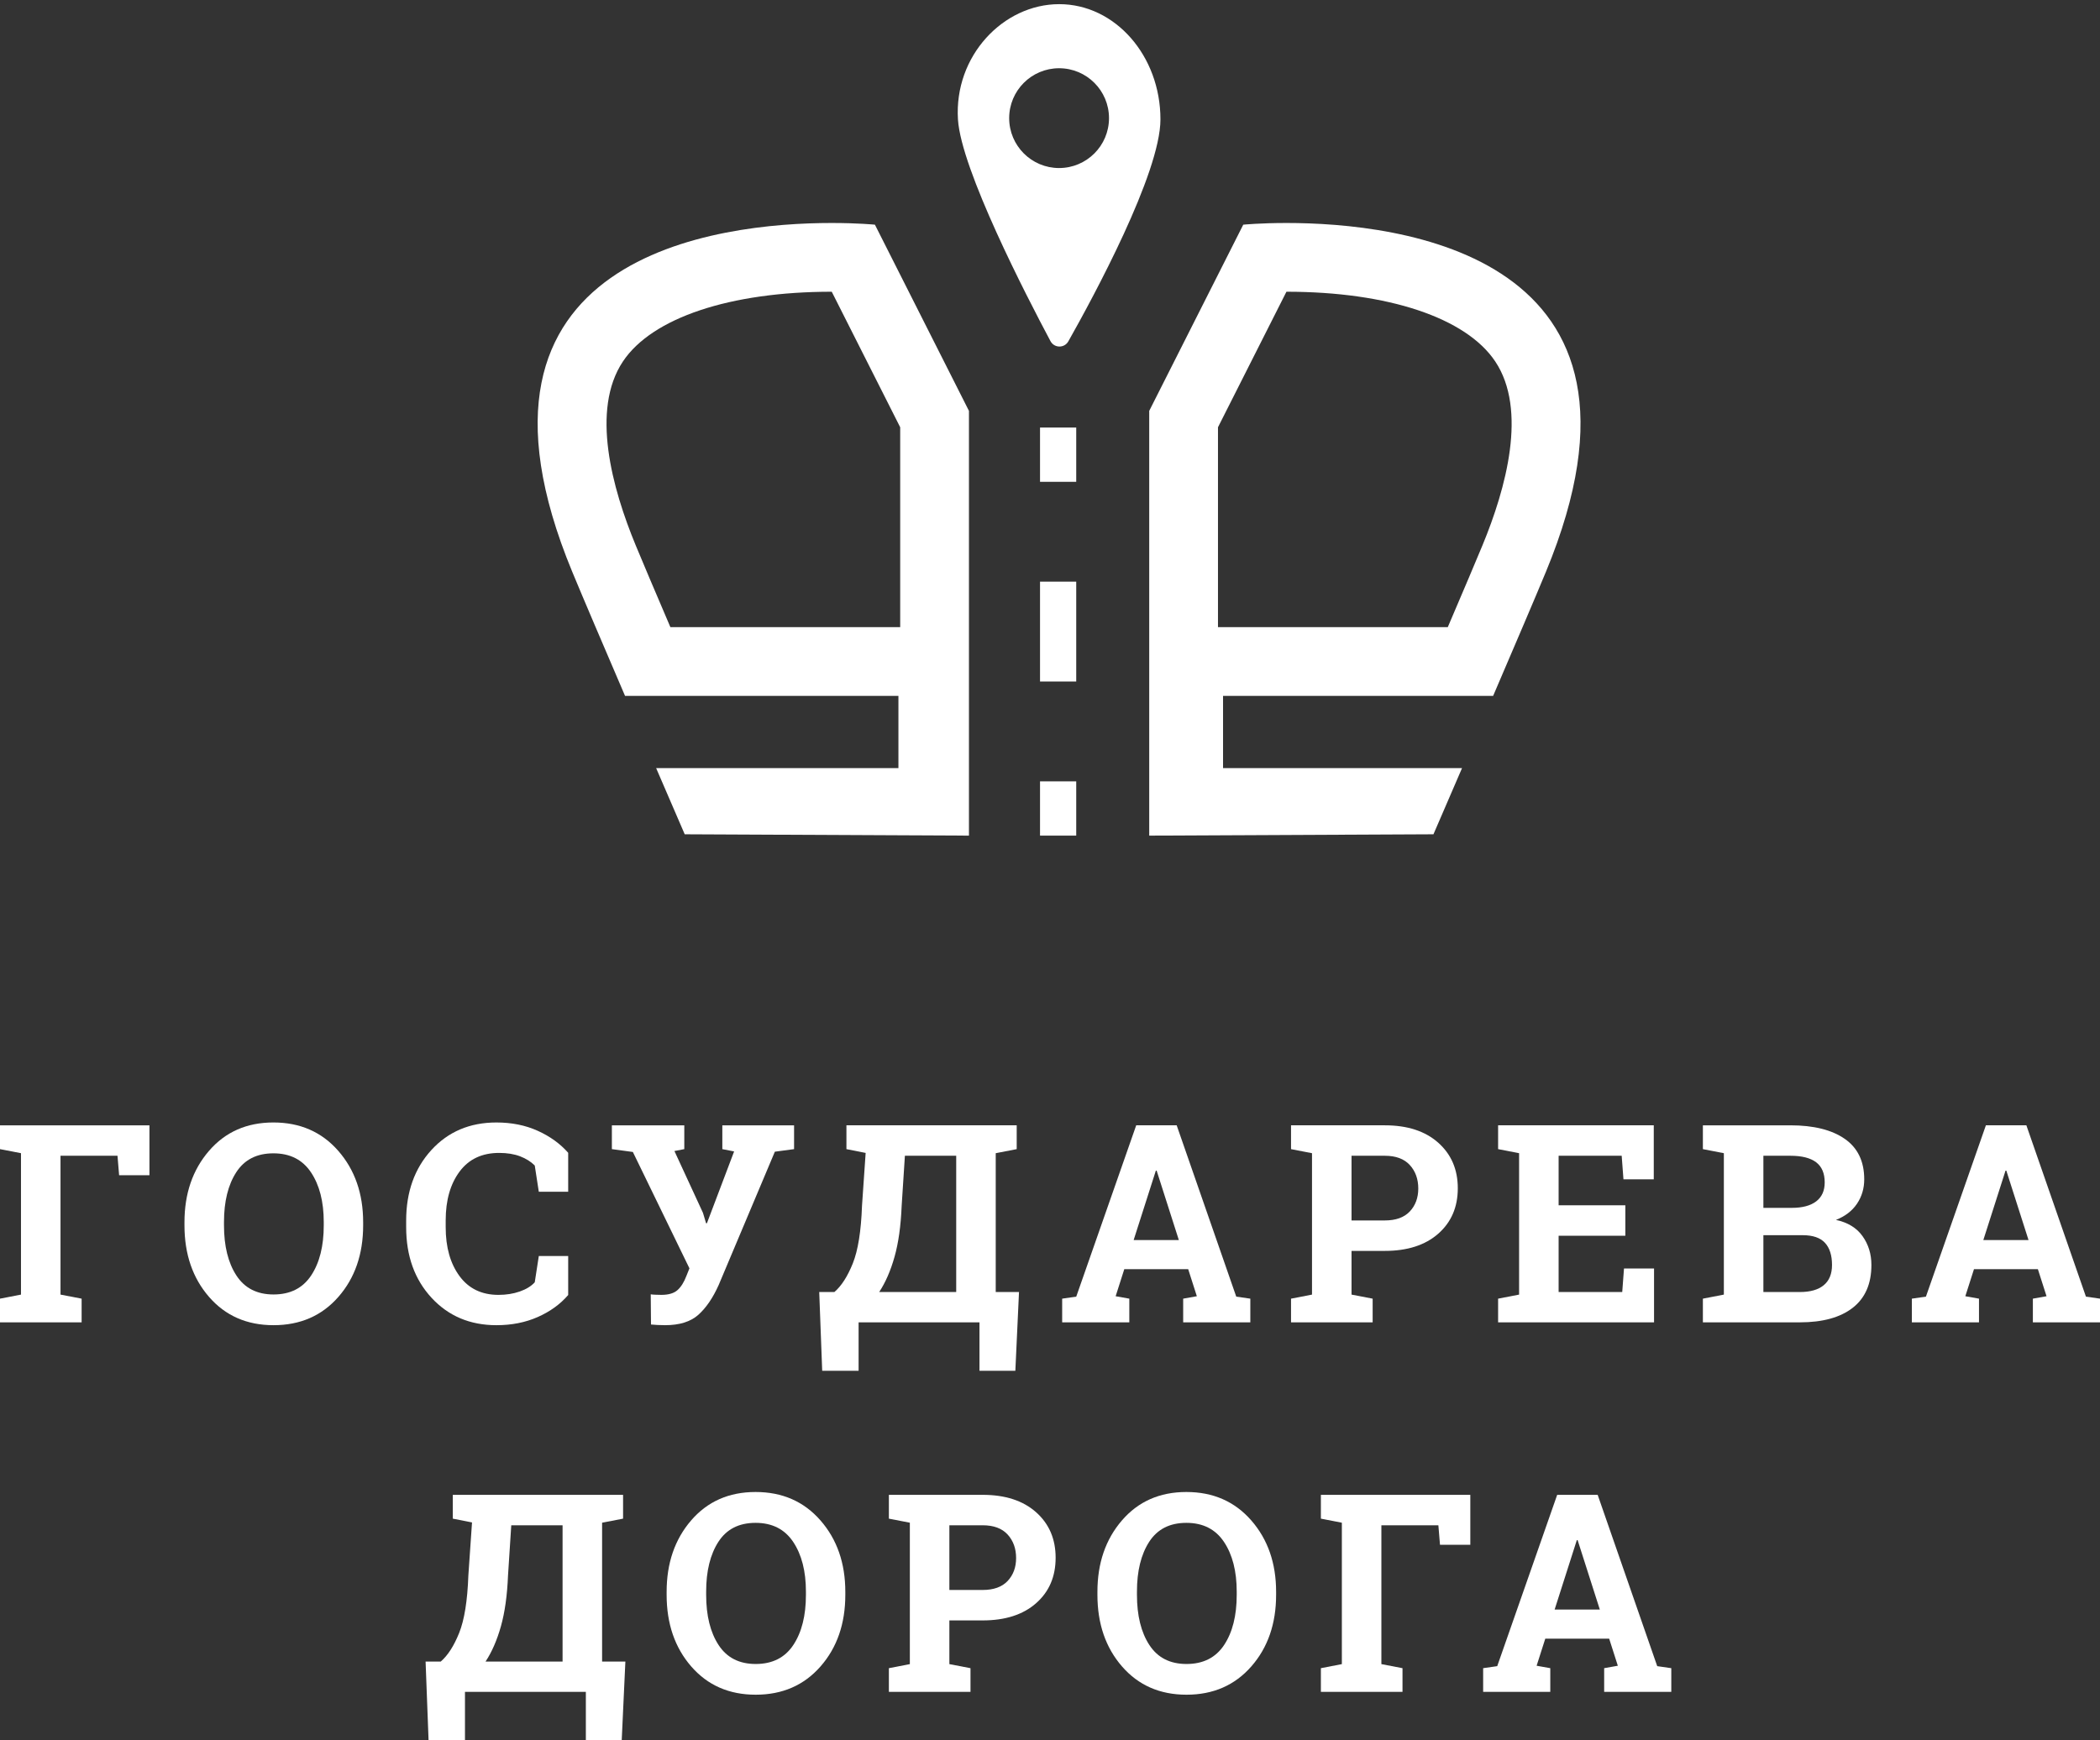
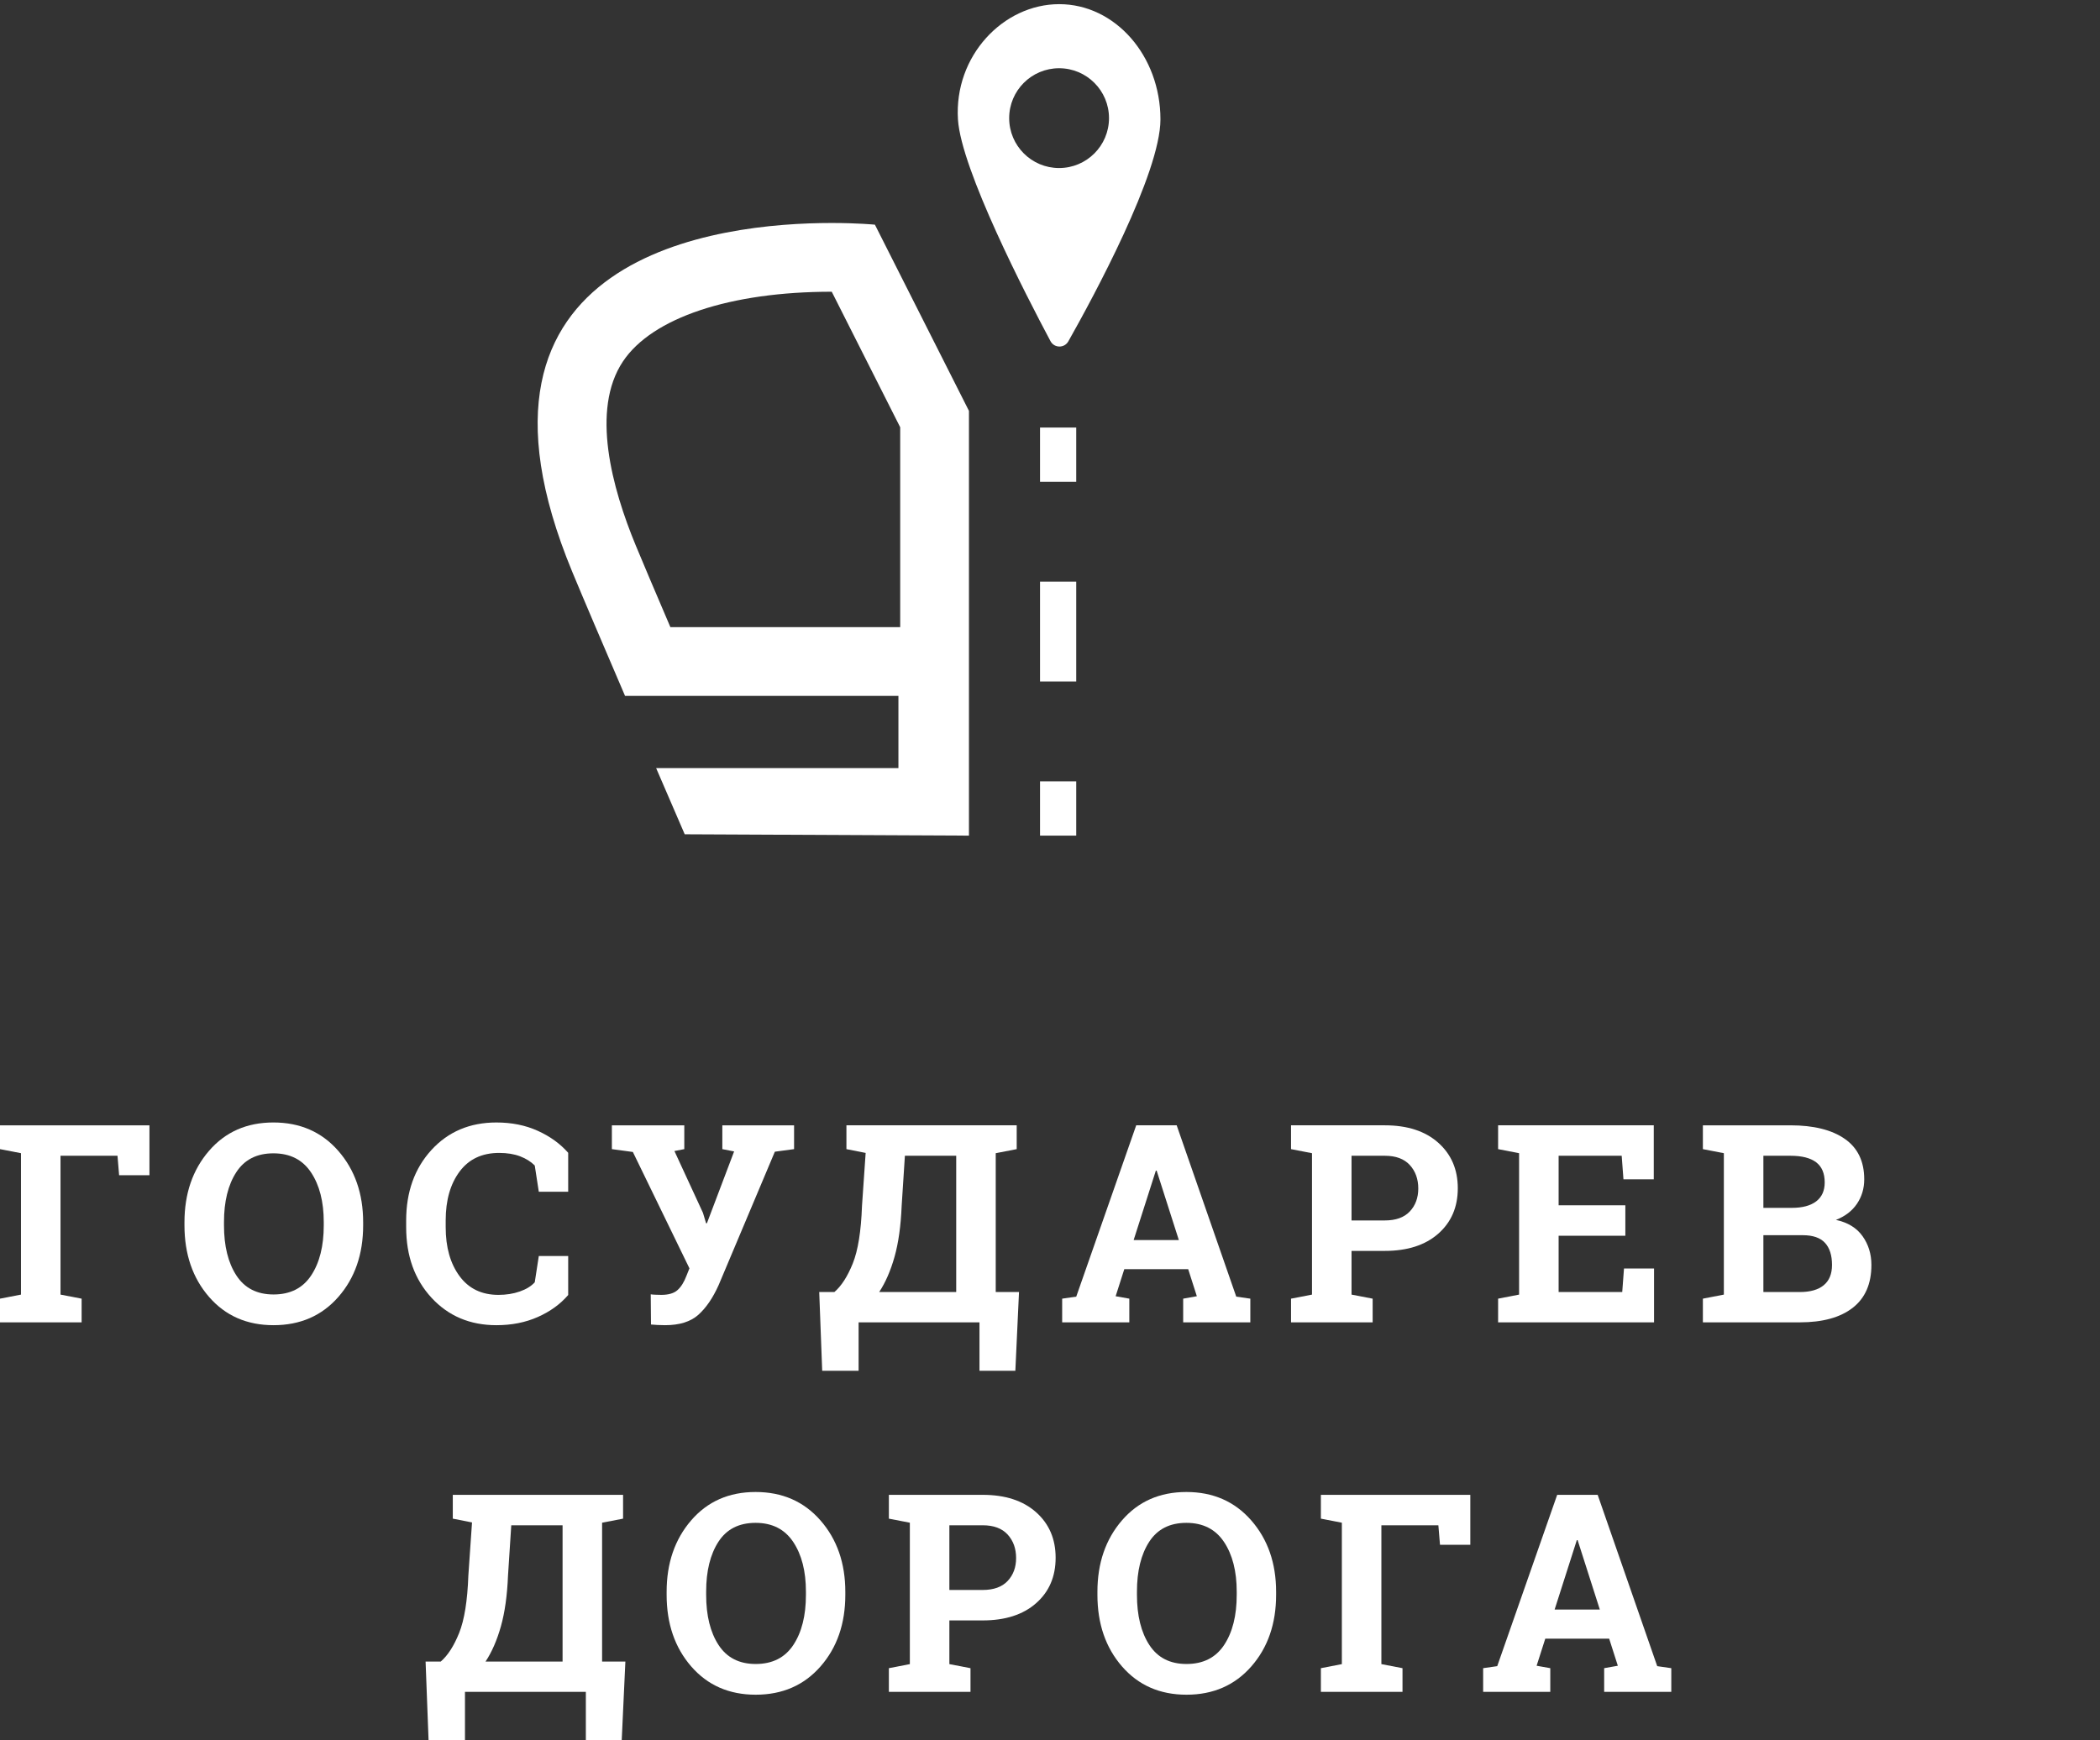
<svg xmlns="http://www.w3.org/2000/svg" width="456" height="378" viewBox="0 0 456 378" fill="none">
  <rect x="0" y="0" width="456" height="378" fill="#333333" stroke="none" />
  <path d="M229.973 36.499C223.988 36.499 219.135 31.645 219.135 25.66C219.135 19.673 223.988 14.821 229.973 14.821C235.958 14.821 240.812 19.673 240.812 25.66C240.812 31.645 235.958 36.499 229.973 36.499ZM229.997 0.903C217.854 0.903 207.156 12.144 208.013 25.933C208.684 36.799 222.895 64.327 228.104 74.094C228.521 74.877 229.288 75.269 230.055 75.269C230.807 75.269 231.556 74.894 231.981 74.143C237.387 64.563 251.982 37.623 251.982 25.933C251.982 12.109 242.139 0.903 229.997 0.903Z" fill="white" />
  <path d="M180.59 48.433C156.372 48.433 95.622 55.026 124.258 124.193C126.522 129.665 131.122 140.429 135.723 151.147H195.086V166.839H142.478C146.055 175.138 148.681 181.209 148.681 181.209L210.401 181.5V155.701V137.437V89.245L189.981 48.8C189.981 48.8 186.299 48.433 180.59 48.433ZM180.59 63.364H180.608L195.471 92.801V136.216H195.086H145.569C142.015 127.912 139.496 121.964 138.054 118.481C132.906 106.046 128.243 89.015 135.275 78.494C141.605 69.02 158.546 63.364 180.59 63.364Z" fill="white" />
-   <path d="M279.356 48.433C273.646 48.433 269.965 48.8 269.965 48.8L249.545 89.245V137.437V155.701V181.5L311.265 181.209C311.265 181.209 313.892 175.138 317.469 166.839H265.575V151.147H324.223C328.825 140.429 333.424 129.665 335.688 124.193C364.322 55.032 303.578 48.433 279.356 48.433ZM279.356 63.364C301.398 63.364 318.339 69.022 324.672 78.496C331.701 89.015 327.041 106.046 321.893 118.481C320.457 121.952 317.935 127.9 314.378 136.216H265.575H264.476V92.801L279.34 63.364H279.356Z" fill="white" />
  <path d="M225.835 104.651H233.694V92.864H225.835V104.651Z" fill="white" />
  <path d="M225.835 148.025H233.694V126.338H225.835V148.025Z" fill="white" />
  <path d="M225.835 181.499H233.694V169.712H225.835V181.499Z" fill="white" />
  <path d="M0 282.073L4.557 281.191V250.476L0 249.594V244.423H32.45V255.267H25.865L25.514 251.035H13.139V281.191L17.724 282.073V287.217H0V282.073Z" fill="white" />
  <path d="M70.301 265.437C70.301 261.009 69.38 257.412 67.538 254.651C65.696 251.887 62.974 250.506 59.367 250.506C55.761 250.506 53.072 251.878 51.3 254.621C49.526 257.363 48.638 260.97 48.638 265.437V266.143C48.638 270.649 49.536 274.279 51.329 277.032C53.12 279.786 55.812 281.162 59.397 281.162C63.022 281.162 65.745 279.786 67.567 277.032C69.39 274.279 70.301 270.649 70.301 266.143V265.437ZM78.855 266.143C78.855 272.413 77.061 277.594 73.475 281.691C69.89 285.787 65.196 287.834 59.397 287.834C53.616 287.834 48.948 285.787 45.391 281.691C41.835 277.594 40.055 272.413 40.055 266.143V265.495C40.055 259.264 41.829 254.093 45.377 249.977C48.923 245.861 53.587 243.804 59.367 243.804C65.167 243.804 69.864 245.861 73.461 249.977C77.056 254.093 78.855 259.264 78.855 265.495V266.143Z" fill="white" />
  <path d="M123.378 258.854H116.998L116.118 253.151C115.275 252.308 114.212 251.643 112.93 251.153C111.645 250.663 110.131 250.417 108.388 250.417C104.665 250.417 101.798 251.77 99.79 254.474C97.782 257.179 96.779 260.705 96.779 265.055V266.554C96.779 270.904 97.776 274.44 99.776 277.164C101.775 279.889 104.597 281.251 108.24 281.251C109.926 281.251 111.468 281.005 112.871 280.515C114.27 280.025 115.353 279.36 116.118 278.517L116.998 272.815H123.378V281.28C121.653 283.278 119.453 284.871 116.78 286.055C114.104 287.242 111.111 287.835 107.801 287.835C102.06 287.835 97.357 285.845 93.692 281.868C90.027 277.89 88.196 272.785 88.196 266.554V265.114C88.196 258.902 90.017 253.797 93.662 249.801C97.308 245.804 102.019 243.806 107.801 243.806C111.111 243.806 114.1 244.407 116.764 245.613C119.43 246.817 121.633 248.409 123.378 250.388V258.854Z" fill="white" />
  <path d="M172.428 249.594L168.254 250.152L156.057 279.105C154.802 281.907 153.333 284.061 151.648 285.572C149.962 287.079 147.552 287.834 144.416 287.834C143.928 287.834 143.374 287.818 142.755 287.789C142.139 287.762 141.674 287.726 141.36 287.687L141.302 281.132C141.516 281.171 141.889 281.201 142.418 281.22C142.947 281.24 143.349 281.249 143.624 281.249C145.171 281.249 146.333 280.906 147.105 280.221C147.88 279.536 148.532 278.498 149.061 277.106L149.707 275.489L137.422 250.211L132.865 249.594V244.423H148.59V249.594L146.446 250.006L152.646 263.438L153.323 265.702H153.498L159.408 250.094L156.849 249.594V244.423H172.428V249.594Z" fill="white" />
  <path d="M195.788 261.94C195.612 266.27 195.097 269.949 194.244 272.975C193.391 276.004 192.281 278.557 190.909 280.633H207.633V251.035H196.492L195.788 261.94ZM220.476 297.74H212.688V287.218H186.44V297.74H178.535L177.889 280.633H181.181C182.709 279.32 184.04 277.247 185.178 274.418C186.313 271.584 186.981 267.425 187.176 261.94L187.97 250.418L183.796 249.595V244.421H220.771V249.595L216.216 250.477V280.633H221.27L220.476 297.74Z" fill="white" />
  <path d="M246.162 269.346H255.978L251.158 254.267H250.983L246.162 269.346ZM230.642 282.072L233.7 281.631L246.72 244.422H255.508L268.443 281.631L271.499 282.072V287.216H256.919V282.072L259.887 281.543L258.006 275.665H244.133L242.254 281.543L245.222 282.072V287.216H230.642V282.072Z" fill="white" />
  <path d="M293.476 265.084H300.706C303.097 265.084 304.904 264.432 306.129 263.131C307.355 261.827 307.968 260.166 307.968 258.147C307.968 256.09 307.355 254.39 306.129 253.049C304.904 251.707 303.097 251.035 300.706 251.035H293.476V265.084ZM300.706 244.422C305.606 244.422 309.47 245.68 312.302 248.198C315.134 250.717 316.55 254.013 316.55 258.09C316.55 262.184 315.134 265.476 312.302 267.965C309.47 270.453 305.606 271.698 300.706 271.698H293.476V281.192L298.062 282.074V287.216H280.338V282.074L284.893 281.192V250.477L280.338 249.595V244.422H284.893H300.706Z" fill="white" />
  <path d="M352.933 268.406H338.443V280.632H352.257L352.64 275.519H359.164V287.217H325.303V282.072L329.86 281.192V250.476L325.303 249.594V244.422H329.86H359.105V256.149H352.521L352.138 251.036H338.443V261.792H352.933V268.406Z" fill="white" />
  <path d="M382.907 268.288V280.633H390.813C393.086 280.633 394.821 280.137 396.015 279.148C397.211 278.158 397.809 276.695 397.809 274.753C397.809 272.657 397.299 271.055 396.281 269.948C395.262 268.842 393.654 268.288 391.46 268.288H382.907ZM382.907 262.351H389.08C391.373 262.351 393.135 261.881 394.37 260.94C395.603 260 396.222 258.628 396.222 256.825C396.222 254.846 395.6 253.386 394.355 252.445C393.111 251.505 391.254 251.035 388.785 251.035H382.907V262.351ZM388.785 244.423C393.822 244.423 397.75 245.401 400.572 247.36C403.394 249.319 404.805 252.25 404.805 256.149C404.805 258.128 404.28 259.896 403.232 261.456C402.184 263.011 400.66 264.182 398.661 264.966C401.228 265.515 403.154 266.691 404.436 268.493C405.72 270.296 406.362 272.384 406.362 274.753C406.362 278.849 405.01 281.95 402.305 284.058C399.602 286.163 395.771 287.217 390.813 287.217H369.77V282.073L374.324 281.191V250.476L369.77 249.594V244.423H374.324H388.785Z" fill="white" />
-   <path d="M430.664 269.346H440.482L435.662 254.267H435.485L430.664 269.346ZM415.146 282.072L418.202 281.631L431.222 244.422H440.012L452.945 281.631L456.001 282.072V287.216H441.423V282.072L444.391 281.543L442.51 275.665H428.637L426.755 281.543L429.724 282.072V287.216H415.146V282.072Z" fill="white" />
  <path d="M110.313 342.2C110.138 346.53 109.622 350.209 108.77 353.237C107.917 356.264 106.806 358.817 105.434 360.893H122.159V331.295H111.018L110.313 342.2ZM135.002 378H127.213V367.478H100.966V378H93.06L92.414 360.893H95.706C97.234 359.58 98.565 357.509 99.703 354.678C100.839 351.846 101.506 347.687 101.701 342.2L102.496 330.678L98.321 329.855V324.681H135.296V329.855L130.741 330.737V360.893H135.796L135.002 378Z" fill="white" />
  <path d="M175.001 345.698C175.001 341.268 174.08 337.673 172.237 334.91C170.395 332.149 167.673 330.767 164.066 330.767C160.46 330.767 157.771 332.139 155.999 334.881C154.225 337.625 153.337 341.229 153.337 345.698V346.402C153.337 350.91 154.235 354.54 156.028 357.292C157.82 360.047 160.511 361.423 164.096 361.423C167.722 361.423 170.444 360.047 172.267 357.292C174.089 354.54 175.001 350.91 175.001 346.402V345.698ZM183.554 346.402C183.554 352.673 181.761 357.856 178.174 361.952C174.589 366.046 169.896 368.095 164.096 368.095C158.315 368.095 153.647 366.046 150.09 361.952C146.534 357.856 144.754 352.673 144.754 346.402V345.756C144.754 339.525 146.528 334.352 150.076 330.238C153.622 326.122 158.286 324.066 164.066 324.066C169.866 324.066 174.564 326.122 178.16 330.238C181.755 334.352 183.554 339.525 183.554 345.756V346.402Z" fill="white" />
  <path d="M206.15 345.345H213.38C215.771 345.345 217.578 344.693 218.804 343.39C220.027 342.088 220.64 340.425 220.64 338.408C220.64 336.351 220.027 334.651 218.804 333.308C217.578 331.968 215.771 331.294 213.38 331.294H206.15V345.345ZM213.38 324.683C218.279 324.683 222.145 325.941 224.976 328.459C227.808 330.976 229.223 334.274 229.223 338.349C229.223 342.445 227.808 345.737 224.976 348.226C222.145 350.714 218.279 351.959 213.38 351.959H206.15V361.451L210.736 362.333V367.477H193.013V362.333L197.567 361.451V330.736L193.013 329.856V324.683H197.567H213.38Z" fill="white" />
  <path d="M268.544 345.698C268.544 341.268 267.623 337.673 265.781 334.91C263.939 332.149 261.216 330.767 257.61 330.767C254.004 330.767 251.314 332.139 249.542 334.881C247.768 337.625 246.881 341.229 246.881 345.698V346.402C246.881 350.91 247.778 354.54 249.572 357.292C251.363 360.047 254.054 361.423 257.639 361.423C261.265 361.423 263.987 360.047 265.81 357.292C267.633 354.54 268.544 350.91 268.544 346.402V345.698ZM277.098 346.402C277.098 352.673 275.304 357.856 271.717 361.952C268.132 366.046 263.439 368.095 257.639 368.095C251.859 368.095 247.191 366.046 243.633 361.952C240.078 357.856 238.298 352.673 238.298 346.402V345.756C238.298 339.525 240.072 334.352 243.62 330.238C247.165 326.122 251.83 324.066 257.61 324.066C263.41 324.066 268.107 326.122 271.704 330.238C275.298 334.352 277.098 339.525 277.098 345.756V346.402Z" fill="white" />
  <path d="M286.82 362.333L291.375 361.451V330.736L286.82 329.854V324.683H319.268V335.527H312.685L312.332 331.295H299.958V361.451L304.544 362.333V367.477H286.82V362.333Z" fill="white" />
  <path d="M337.574 349.606H347.392L342.572 334.527H342.394L337.574 349.606ZM322.056 362.332L325.112 361.893L338.132 324.682H346.922L359.854 361.893L362.91 362.332V367.476H348.333V362.332L351.301 361.803L349.42 355.925H335.546L333.665 361.803L336.633 362.332V367.476H322.056V362.332Z" fill="white" />
</svg>